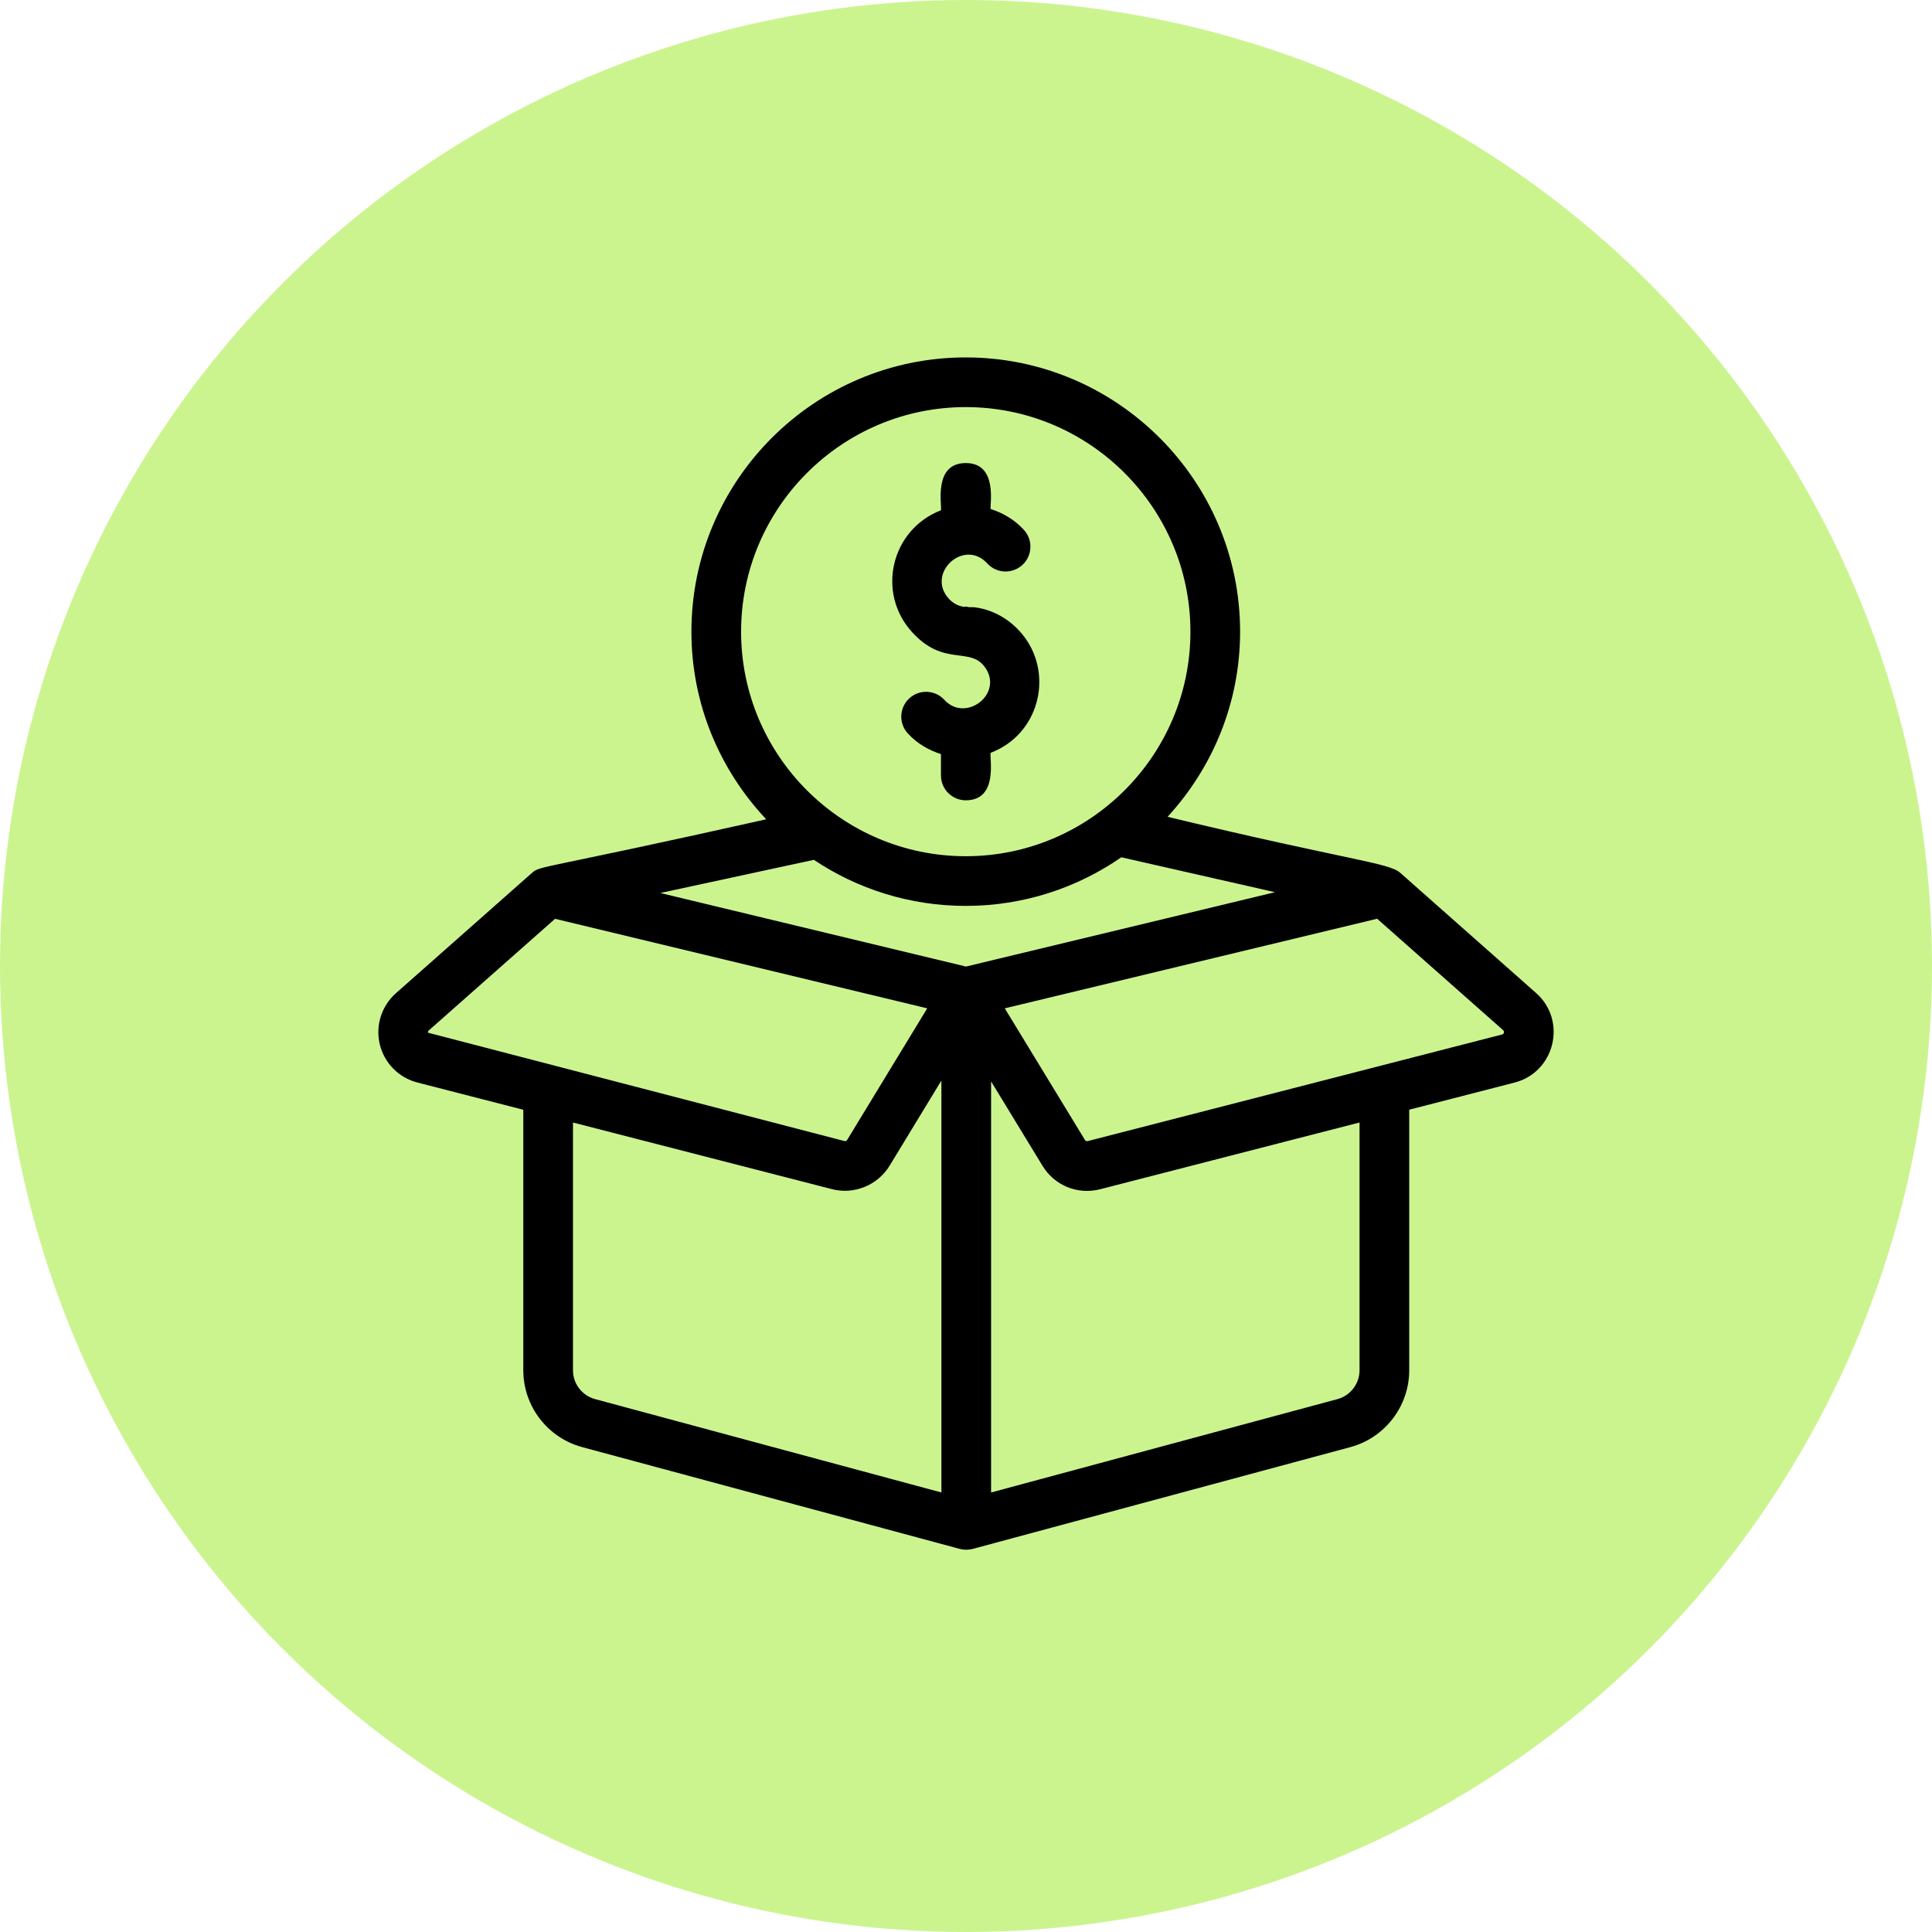
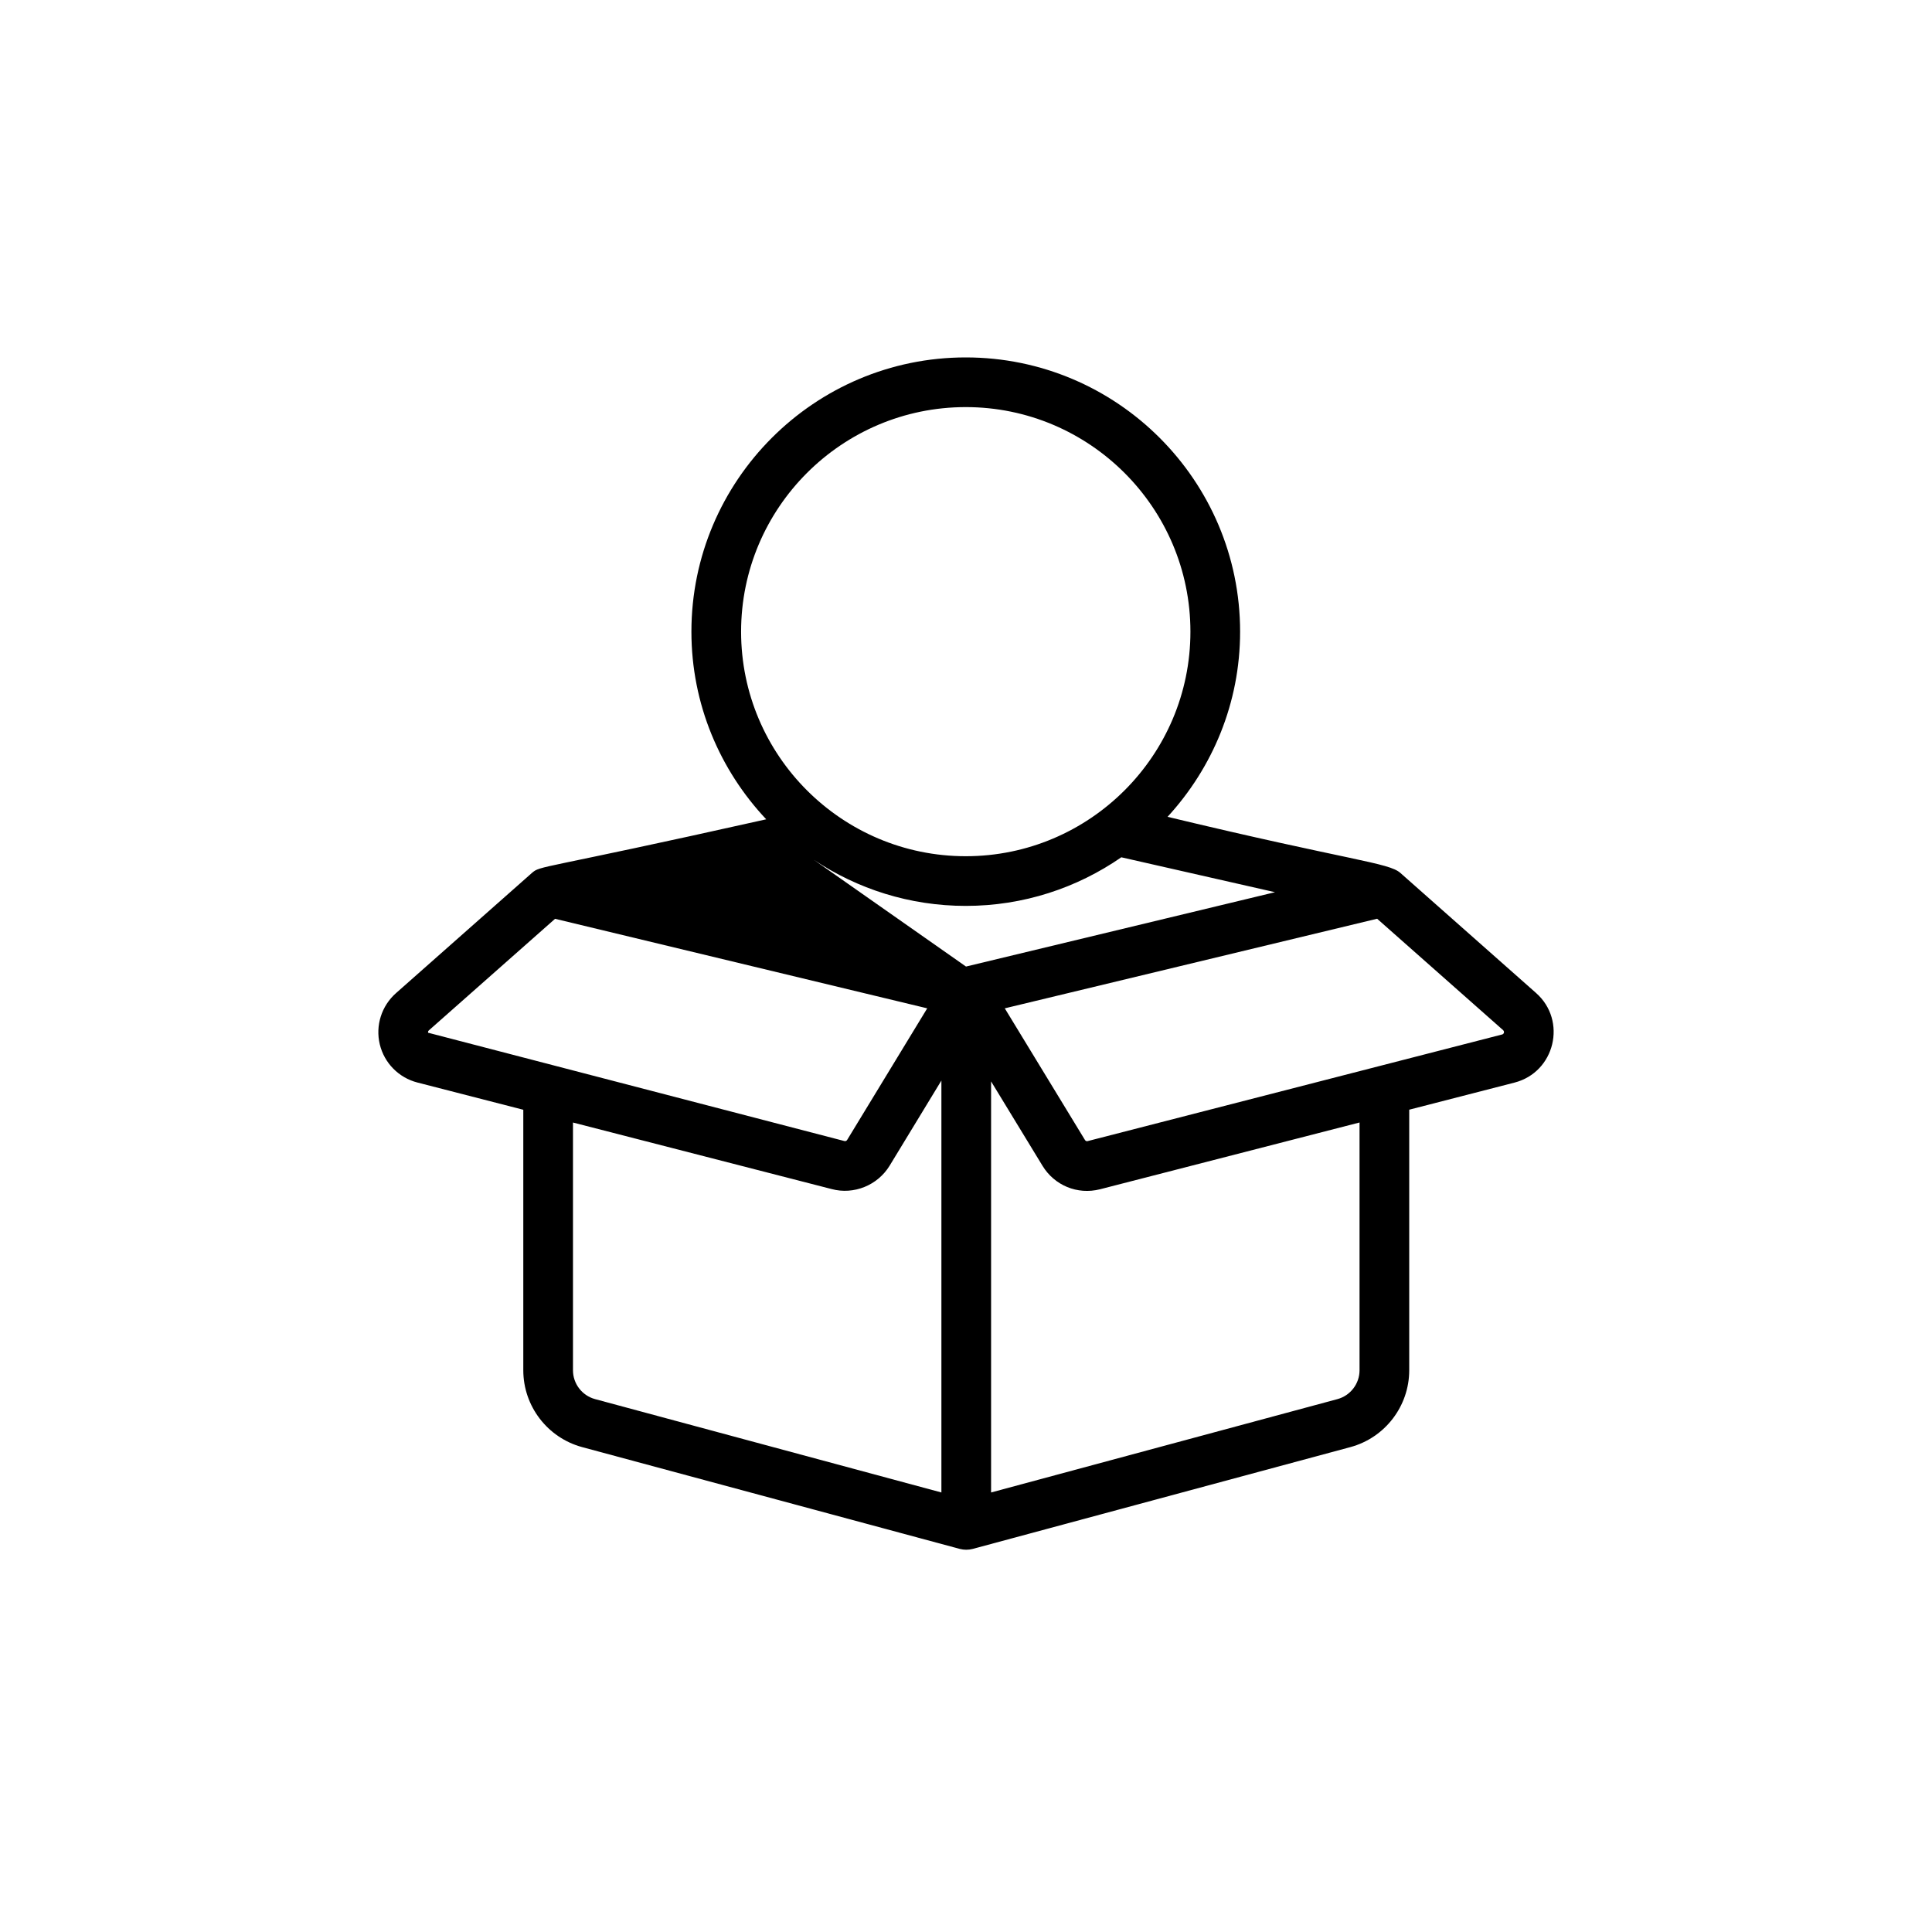
<svg xmlns="http://www.w3.org/2000/svg" width="56" height="56" viewBox="0 0 56 56" fill="none">
-   <circle cx="28" cy="28" r="28" fill="#CBF48F" />
-   <path d="M16.873 41.945L27.82 44.896C27.881 44.912 27.945 44.92 28.007 44.92C28.07 44.92 28.133 44.912 28.195 44.896L39.142 41.945C40.146 41.673 40.847 40.757 40.847 39.718V32.165L43.897 31.38C45.073 31.078 45.429 29.582 44.523 28.782L40.59 25.302C40.252 25.002 39.151 24.952 33.842 23.676C35.143 22.26 35.945 20.379 35.945 18.309C35.945 13.926 32.378 10.36 27.993 10.36C23.608 10.36 20.041 13.926 20.041 18.309C20.041 20.414 20.869 22.324 22.209 23.748C15.562 25.237 15.675 25.077 15.413 25.307L11.48 28.785C11.059 29.156 10.878 29.726 11.008 30.27C11.139 30.814 11.558 31.239 12.101 31.378L15.168 32.167V39.718C15.168 40.758 15.869 41.673 16.873 41.945ZM16.608 39.718V32.537L24.107 34.466C24.748 34.637 25.436 34.359 25.785 33.79L27.287 31.32V43.26L17.249 40.554C16.871 40.452 16.608 40.108 16.608 39.718ZM27.993 26.258C29.667 26.258 31.22 25.736 32.502 24.849L36.957 25.861L28 28.016L19.14 25.884L23.59 24.923C24.851 25.765 26.366 26.258 27.993 26.258ZM39.407 39.718C39.407 40.108 39.143 40.452 38.767 40.554L28.727 43.26V31.345L30.218 33.792C30.56 34.354 31.222 34.64 31.887 34.471L39.407 32.536L39.407 39.718ZM43.539 29.985L31.528 33.075C31.5 33.086 31.465 33.071 31.448 33.043L29.124 29.227L39.917 26.63L43.569 29.86C43.613 29.902 43.596 29.971 43.539 29.985ZM27.993 11.8C31.584 11.8 34.505 14.72 34.505 18.309C34.505 21.898 31.584 24.818 27.993 24.818C24.402 24.818 21.481 21.898 21.481 18.309C21.481 14.72 24.402 11.8 27.993 11.8ZM12.433 29.864L16.089 26.632L26.876 29.227L24.556 33.04C24.538 33.068 24.509 33.084 24.473 33.073C23.239 32.752 28.941 34.236 12.409 29.934C12.399 29.895 12.421 29.876 12.433 29.864Z" fill="black" />
-   <path d="M28.544 19.332C29.109 20.1 27.998 20.962 27.374 20.287C27.106 19.993 26.65 19.973 26.358 20.241C26.064 20.51 26.044 20.965 26.313 21.258C26.574 21.544 26.91 21.743 27.274 21.858V22.477C27.274 22.875 27.596 23.197 27.994 23.197C28.946 23.197 28.678 21.972 28.714 21.821C30.112 21.288 30.528 19.598 29.705 18.479C29.353 18 28.842 17.689 28.283 17.607C28.215 17.595 28.146 17.602 28.077 17.598C28.048 17.594 28.023 17.581 27.994 17.581C27.975 17.581 27.96 17.59 27.941 17.591C27.94 17.591 27.94 17.591 27.939 17.591C27.936 17.591 27.934 17.589 27.931 17.589C27.765 17.561 27.617 17.48 27.503 17.355C26.832 16.622 27.939 15.593 28.616 16.331C28.884 16.625 29.34 16.644 29.633 16.377C29.926 16.108 29.947 15.653 29.679 15.36C29.413 15.069 29.079 14.869 28.714 14.754C28.686 14.639 28.935 13.422 27.994 13.422C27.043 13.422 27.308 14.644 27.274 14.791C25.825 15.349 25.394 17.184 26.441 18.327C27.357 19.33 28.108 18.738 28.544 19.332Z" fill="black" />
+   <path d="M16.873 41.945L27.82 44.896C27.881 44.912 27.945 44.92 28.007 44.92C28.07 44.92 28.133 44.912 28.195 44.896L39.142 41.945C40.146 41.673 40.847 40.757 40.847 39.718V32.165L43.897 31.38C45.073 31.078 45.429 29.582 44.523 28.782L40.59 25.302C40.252 25.002 39.151 24.952 33.842 23.676C35.143 22.26 35.945 20.379 35.945 18.309C35.945 13.926 32.378 10.36 27.993 10.36C23.608 10.36 20.041 13.926 20.041 18.309C20.041 20.414 20.869 22.324 22.209 23.748C15.562 25.237 15.675 25.077 15.413 25.307L11.48 28.785C11.059 29.156 10.878 29.726 11.008 30.27C11.139 30.814 11.558 31.239 12.101 31.378L15.168 32.167V39.718C15.168 40.758 15.869 41.673 16.873 41.945ZM16.608 39.718V32.537L24.107 34.466C24.748 34.637 25.436 34.359 25.785 33.79L27.287 31.32V43.26L17.249 40.554C16.871 40.452 16.608 40.108 16.608 39.718ZM27.993 26.258C29.667 26.258 31.22 25.736 32.502 24.849L36.957 25.861L28 28.016L23.59 24.923C24.851 25.765 26.366 26.258 27.993 26.258ZM39.407 39.718C39.407 40.108 39.143 40.452 38.767 40.554L28.727 43.26V31.345L30.218 33.792C30.56 34.354 31.222 34.64 31.887 34.471L39.407 32.536L39.407 39.718ZM43.539 29.985L31.528 33.075C31.5 33.086 31.465 33.071 31.448 33.043L29.124 29.227L39.917 26.63L43.569 29.86C43.613 29.902 43.596 29.971 43.539 29.985ZM27.993 11.8C31.584 11.8 34.505 14.72 34.505 18.309C34.505 21.898 31.584 24.818 27.993 24.818C24.402 24.818 21.481 21.898 21.481 18.309C21.481 14.72 24.402 11.8 27.993 11.8ZM12.433 29.864L16.089 26.632L26.876 29.227L24.556 33.04C24.538 33.068 24.509 33.084 24.473 33.073C23.239 32.752 28.941 34.236 12.409 29.934C12.399 29.895 12.421 29.876 12.433 29.864Z" fill="black" />
</svg>